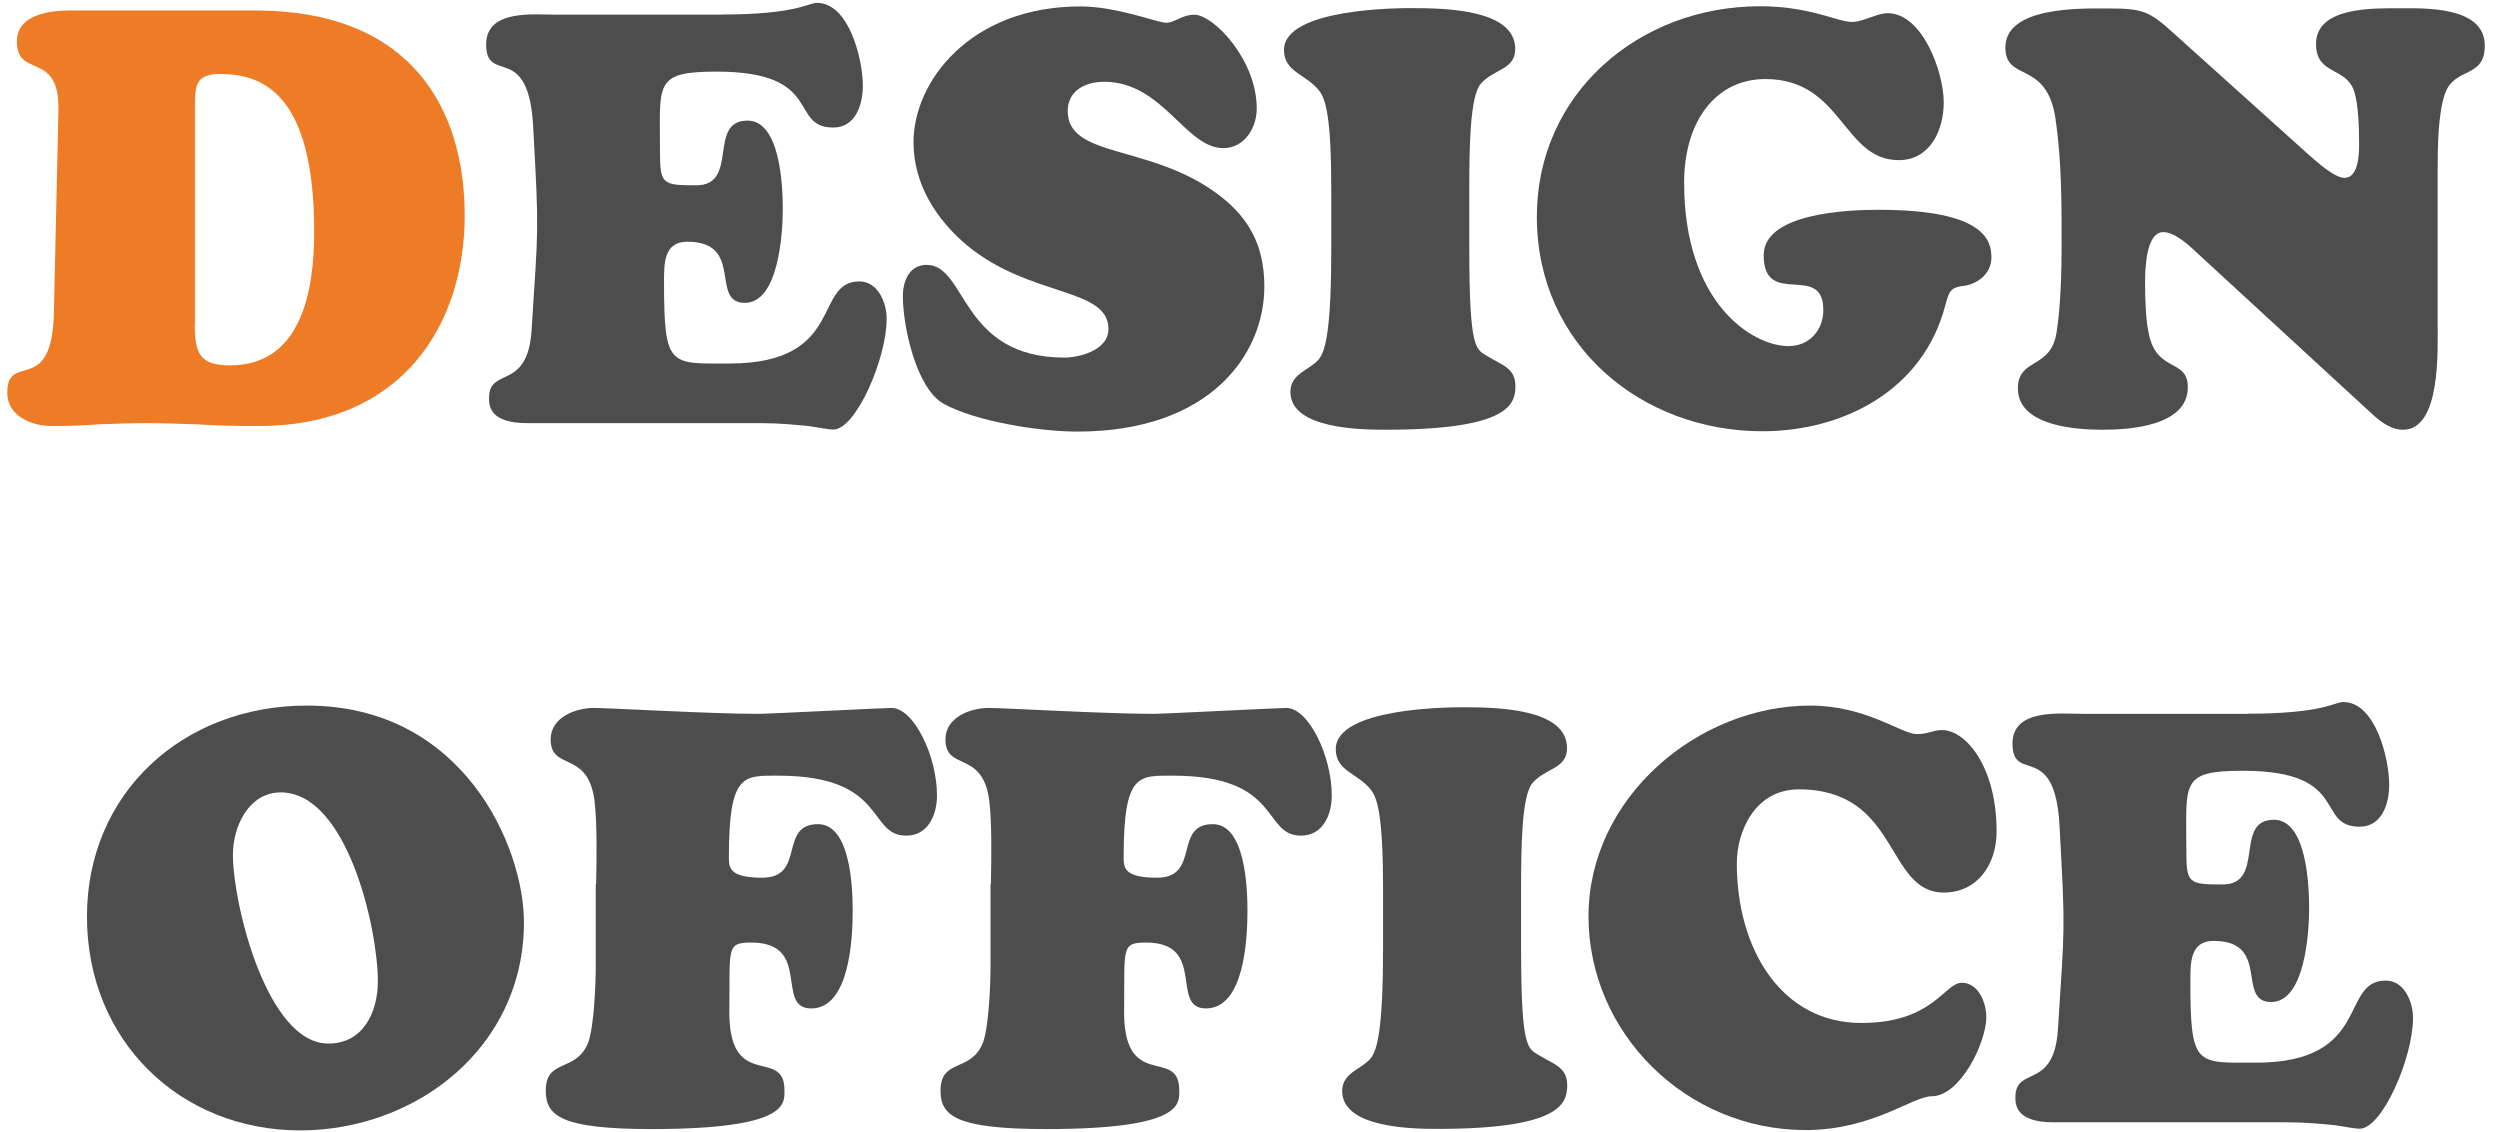
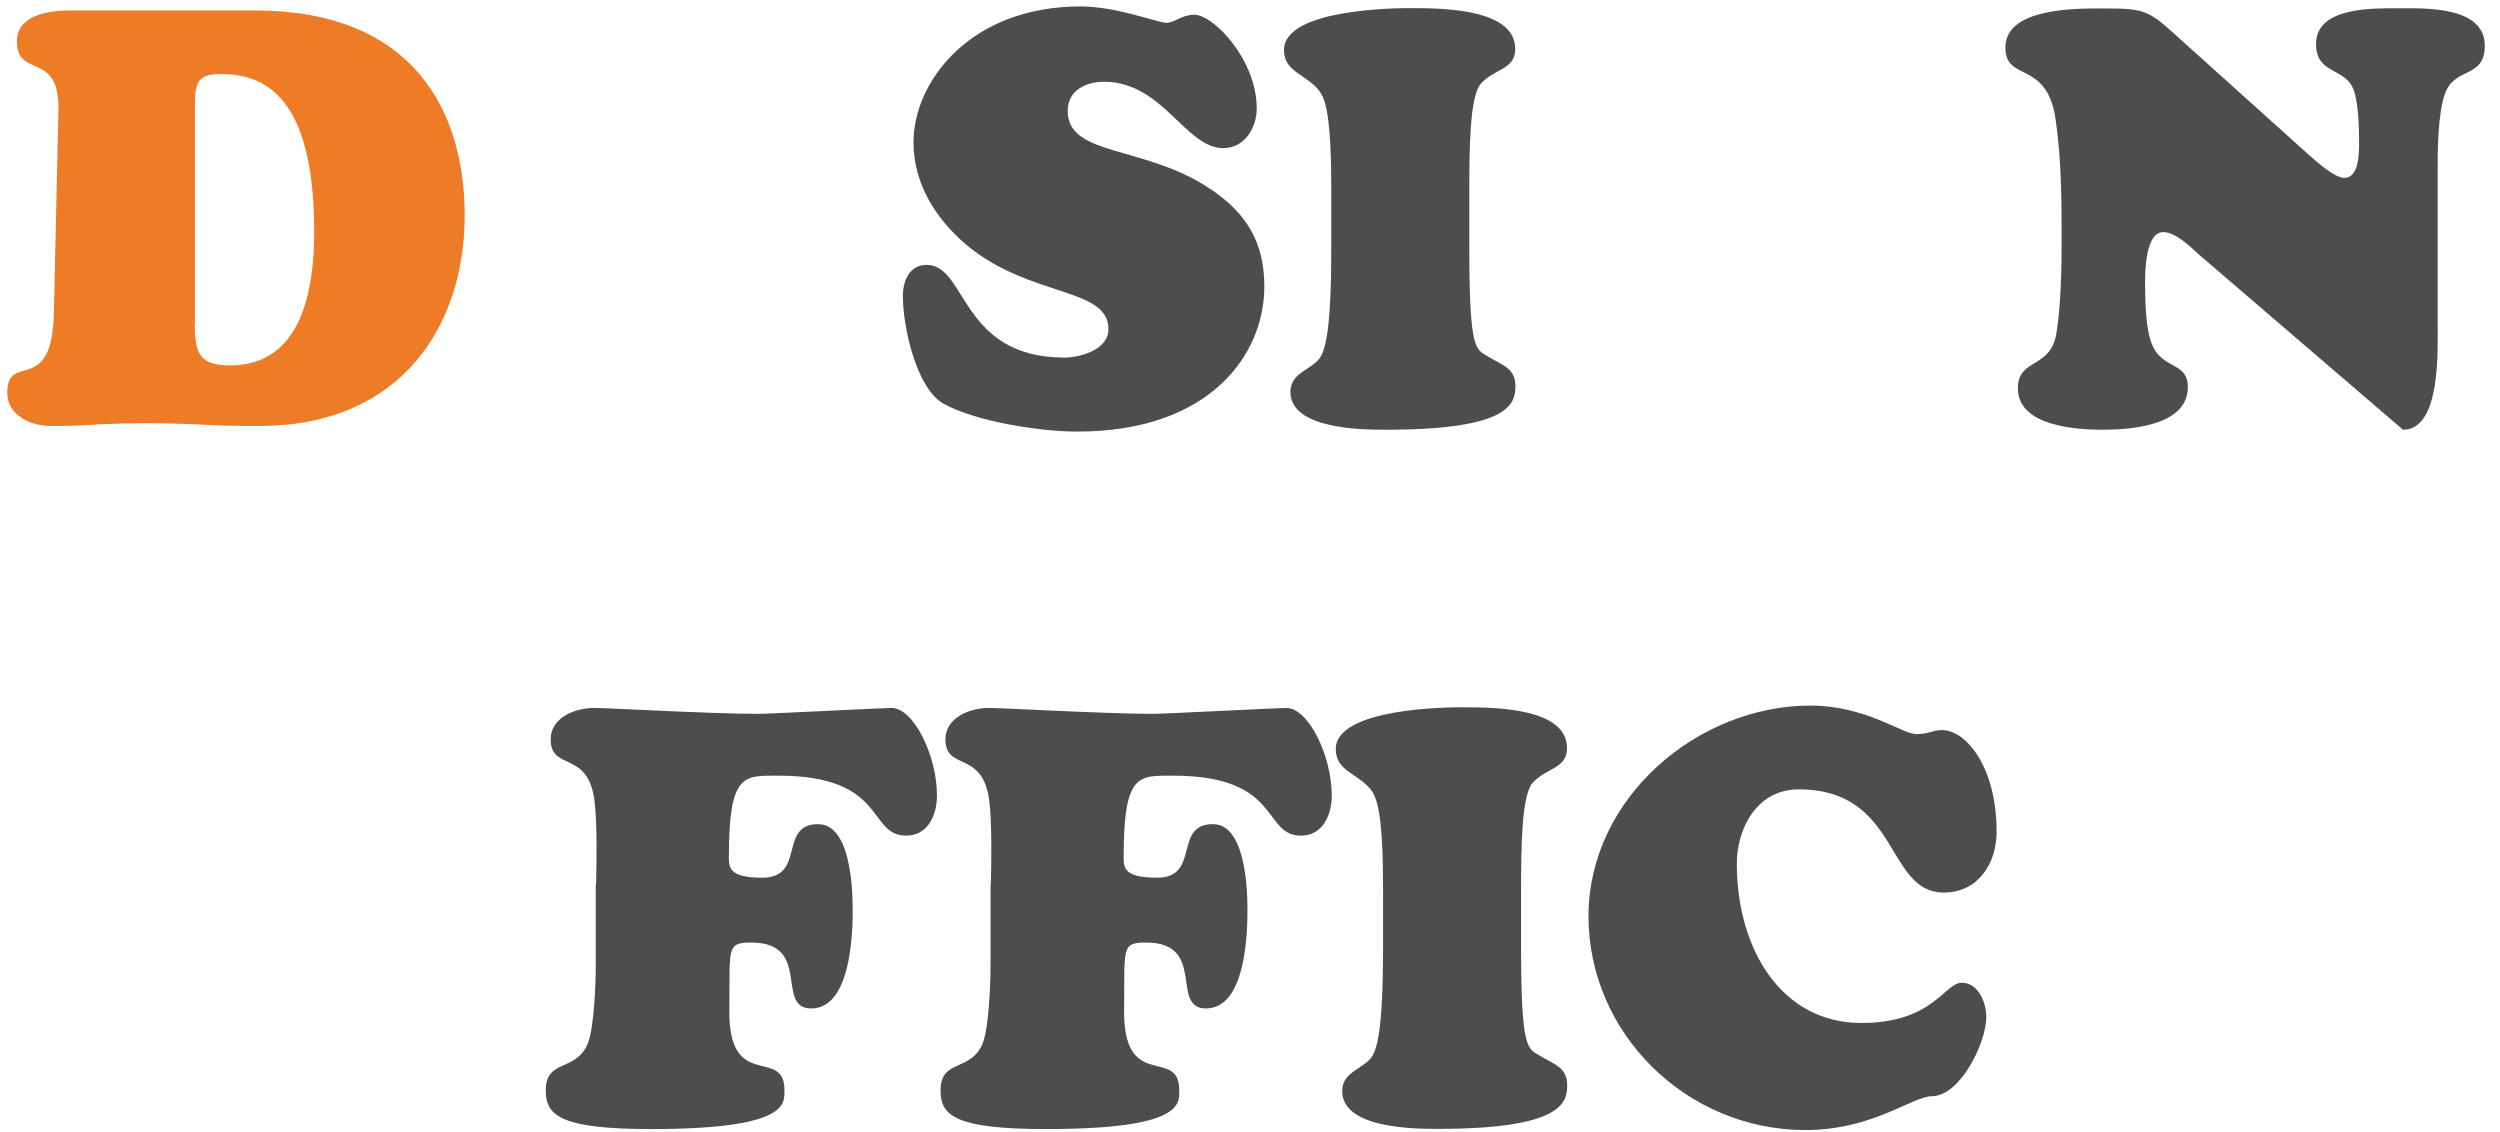
<svg xmlns="http://www.w3.org/2000/svg" width="148" height="67" viewBox="0 0 148 67" fill="none">
  <path d="M3.46 6.52C3.53 2.97 1 4.69 1 2.45C1 0.86 2.95 0.62 4.13 0.62H15.1C24.45 0.62 27.51 6.55 27.51 12.76C27.51 19.18 23.84 25.22 15.33 25.22C13.88 25.22 12.67 25.19 11.63 25.12C10.59 25.09 9.68 25.05 8.74 25.05C7.8 25.05 6.82 25.08 5.88 25.12C4.94 25.19 4 25.22 3.02 25.22C1.88 25.22 0.43 24.63 0.43 23.25C0.43 20.77 3.09 23.53 3.19 18.49L3.46 6.52ZM11.53 19.15C11.53 20.91 11.8 21.63 13.62 21.63C17.86 21.63 18.6 17.18 18.6 13.73C18.6 5.66 15.64 4.38 13.05 4.38C11.64 4.38 11.54 4.97 11.54 6.28V19.15H11.53Z" fill="#EE7C26" />
-   <path d="M42.681 0.86C47.191 0.86 47.831 0.17 48.361 0.17C50.281 0.17 51.081 3.55 51.081 5.07C51.081 6.21 50.641 7.55 49.331 7.55C46.671 7.55 48.831 4.24 42.431 4.24C38.701 4.24 39.071 4.93 39.071 8.9C39.071 10.9 39.171 10.97 41.221 10.97C43.781 10.97 41.861 7.14 44.251 7.14C46.201 7.14 46.341 11.04 46.341 12.38C46.341 13.79 46.101 17.93 44.091 17.93C42.001 17.93 44.091 14.31 40.691 14.31C39.281 14.31 39.311 15.62 39.311 16.73C39.311 21.77 39.651 21.52 43.181 21.52C50.081 21.52 48.121 16.66 50.881 16.66C51.961 16.66 52.491 17.9 52.491 18.87C52.491 21.22 50.671 25.43 49.331 25.43C49.091 25.43 48.561 25.33 47.851 25.22C47.111 25.15 46.171 25.05 45.021 25.05H31.201C28.981 25.05 28.951 24.01 28.951 23.57C28.951 21.67 31.241 23.19 31.471 19.53C31.871 13.25 31.911 13.87 31.571 7.63C31.331 2.35 28.781 5.08 28.781 2.63C28.781 0.53 31.611 0.87 32.981 0.87H42.681V0.86Z" fill="#4D4D4D" />
  <path d="M54.079 8.42C54.079 4.83 57.439 0.38 63.969 0.38C66.119 0.38 68.539 1.35 69.049 1.35C69.519 1.35 69.989 0.87 70.699 0.87C71.839 0.87 74.399 3.53 74.399 6.42C74.399 7.59 73.659 8.77 72.419 8.77C70.169 8.77 68.849 4.84 65.359 4.84C64.319 4.84 63.209 5.32 63.209 6.57C63.209 9.3 67.819 8.57 71.719 11.23C73.809 12.65 74.849 14.37 74.849 16.96C74.849 21 71.619 25.55 63.779 25.55C61.559 25.55 57.759 24.96 55.839 23.89C54.229 22.96 53.449 19.3 53.449 17.54C53.449 16.61 53.849 15.68 54.859 15.68C57.249 15.68 56.839 21.17 63.029 21.17C63.769 21.17 65.619 20.79 65.619 19.48C65.619 17 61.009 17.62 57.279 14.55C55.429 13.01 54.079 10.9 54.079 8.42Z" fill="#4D4D4D" />
  <path d="M78.812 11.251C78.812 6.87 78.472 5.87 78.102 5.38C77.332 4.38 76.012 4.28 76.012 2.96C76.012 0.48 82.872 0.48 83.542 0.48C85.562 0.48 89.702 0.55 89.702 2.9C89.702 4.14 88.422 4.071 87.652 4.971C87.012 5.731 86.982 8.83 86.982 11.251V14.67C86.982 20.81 87.382 20.67 88.062 21.09C88.902 21.61 89.712 21.781 89.712 22.851C89.712 23.891 89.412 25.44 82.042 25.44C80.632 25.44 76.392 25.411 76.392 23.201C76.392 22.101 77.532 21.921 78.072 21.27C78.472 20.791 78.812 19.511 78.812 14.681V11.251Z" fill="#4D4D4D" />
-   <path d="M105.891 20.49C107.071 20.49 107.94 19.59 107.94 18.35C107.94 15.49 104.41 18.28 104.41 15.11C104.41 12.59 109.491 12.42 111.201 12.42C117.521 12.42 117.891 14.25 117.891 15.25C117.891 16.15 117.151 16.77 116.341 16.91C115.471 17.01 115.4 17.19 115.16 18.08C113.85 23.12 109.111 25.53 104.331 25.53C97.201 25.53 90.981 20.46 90.981 12.83C90.981 5.55 97.001 0.37 104.201 0.37C107.161 0.37 108.771 1.3 109.651 1.3C110.261 1.3 111.13 0.78 111.74 0.78C113.83 0.78 115.07 4.3 115.07 6.06C115.07 7.75 114.23 9.48 112.41 9.48C109.08 9.48 109.08 4.68 104.51 4.68C101.58 4.68 99.701 7.16 99.701 10.82C99.701 17.94 103.731 20.49 105.891 20.49Z" fill="#4D4D4D" />
-   <path d="M136.699 9.181C137.099 9.521 138.179 10.53 138.789 10.53C139.629 10.53 139.659 9.12 139.659 8.53C139.659 7.67 139.629 6.181 139.359 5.391C138.889 3.941 137.109 4.461 137.109 2.601C137.109 0.391 140.539 0.491 141.949 0.491C143.429 0.491 147.099 0.321 147.099 2.701C147.099 4.671 145.319 3.94 144.749 5.53C144.309 6.77 144.309 8.911 144.309 10.221V19.161C144.309 20.711 144.509 25.441 142.259 25.441C141.589 25.441 141.019 25.031 140.509 24.581L130.119 15.021C129.649 14.571 128.769 13.741 128.069 13.741C127.029 13.741 126.989 15.981 126.989 16.711C126.989 17.681 127.019 18.951 127.229 19.851C127.729 22.061 129.519 21.231 129.519 22.921C129.519 25.231 126.059 25.441 124.469 25.441C122.919 25.441 119.459 25.231 119.459 22.991C119.459 21.161 121.409 21.891 121.749 19.681C121.989 18.201 122.049 16.021 122.049 14.471C122.049 11.991 122.049 9.471 121.679 6.981C121.139 3.531 118.719 4.881 118.719 2.811C118.719 0.361 123.259 0.501 124.769 0.501C126.859 0.501 127.229 0.641 128.739 2.021L136.699 9.181Z" fill="#4D4D4D" />
-   <path d="M5.148 54.259C5.148 46.949 10.828 41.77 18.168 41.77C27.448 41.77 31.018 50.15 31.018 54.6C31.018 62.02 24.628 66.919 17.768 66.919C10.658 66.919 5.148 61.609 5.148 54.259ZM16.618 46.91C14.738 46.91 13.788 48.91 13.788 50.6C13.788 53.53 15.808 61.779 19.438 61.779C21.488 61.779 22.368 59.949 22.368 58.089C22.368 54.949 20.548 46.91 16.618 46.91Z" fill="#4D4D4D" />
+   <path d="M136.699 9.181C137.099 9.521 138.179 10.53 138.789 10.53C139.629 10.53 139.659 9.12 139.659 8.53C139.659 7.67 139.629 6.181 139.359 5.391C138.889 3.941 137.109 4.461 137.109 2.601C137.109 0.391 140.539 0.491 141.949 0.491C143.429 0.491 147.099 0.321 147.099 2.701C147.099 4.671 145.319 3.94 144.749 5.53C144.309 6.77 144.309 8.911 144.309 10.221V19.161C144.309 20.711 144.509 25.441 142.259 25.441L130.119 15.021C129.649 14.571 128.769 13.741 128.069 13.741C127.029 13.741 126.989 15.981 126.989 16.711C126.989 17.681 127.019 18.951 127.229 19.851C127.729 22.061 129.519 21.231 129.519 22.921C129.519 25.231 126.059 25.441 124.469 25.441C122.919 25.441 119.459 25.231 119.459 22.991C119.459 21.161 121.409 21.891 121.749 19.681C121.989 18.201 122.049 16.021 122.049 14.471C122.049 11.991 122.049 9.471 121.679 6.981C121.139 3.531 118.719 4.881 118.719 2.811C118.719 0.361 123.259 0.501 124.769 0.501C126.859 0.501 127.229 0.641 128.739 2.021L136.699 9.181Z" fill="#4D4D4D" />
  <path d="M35.289 52.33C35.319 50.91 35.359 48.71 35.189 47.36C34.789 44.39 32.599 45.67 32.599 43.77C32.599 42.46 34.079 41.91 35.159 41.91C36.029 41.91 42.089 42.26 44.879 42.26C45.549 42.26 52.309 41.91 52.779 41.91C54.089 41.91 55.469 44.74 55.469 47.09C55.469 48.26 54.929 49.47 53.649 49.47C51.329 49.47 52.539 45.92 46.079 45.92C44.029 45.92 43.149 45.75 43.149 50.75C43.149 51.37 43.179 51.96 45.129 51.96C47.719 51.96 46.069 48.79 48.429 48.79C50.349 48.79 50.479 52.55 50.479 53.9C50.479 55.52 50.309 59.7 48.019 59.7C45.869 59.7 48.089 55.8 44.489 55.8C43.009 55.8 43.209 56.08 43.179 59.63C43.049 64.74 46.439 61.91 46.439 64.53C46.439 65.32 46.739 66.84 38.569 66.84C33.189 66.84 32.309 66.05 32.309 64.56C32.309 62.63 34.129 63.52 34.829 61.7C35.169 60.73 35.269 58.28 35.269 57.15V52.33H35.289Z" fill="#4D4D4D" />
  <path d="M58.66 52.33C58.69 50.91 58.73 48.71 58.56 47.36C58.16 44.39 55.97 45.67 55.97 43.77C55.97 42.46 57.45 41.91 58.53 41.91C59.4 41.91 65.46 42.26 68.25 42.26C68.92 42.26 75.68 41.91 76.15 41.91C77.46 41.91 78.84 44.74 78.84 47.09C78.84 48.26 78.3 49.47 77.02 49.47C74.7 49.47 75.91 45.92 69.45 45.92C67.4 45.92 66.52 45.75 66.52 50.75C66.52 51.37 66.55 51.96 68.5 51.96C71.09 51.96 69.44 48.79 71.8 48.79C73.72 48.79 73.85 52.55 73.85 53.9C73.85 55.52 73.68 59.7 71.39 59.7C69.24 59.7 71.46 55.8 67.86 55.8C66.38 55.8 66.58 56.08 66.55 59.63C66.42 64.74 69.81 61.91 69.81 64.53C69.81 65.32 70.11 66.84 61.94 66.84C56.56 66.84 55.68 66.05 55.68 64.56C55.68 62.63 57.5 63.52 58.2 61.7C58.54 60.73 58.64 58.28 58.64 57.15V52.33H58.66Z" fill="#4D4D4D" />
  <path d="M81.878 52.64C81.878 48.26 81.538 47.26 81.168 46.77C80.398 45.77 79.078 45.67 79.078 44.35C79.078 41.87 85.938 41.87 86.608 41.87C88.628 41.87 92.768 41.94 92.768 44.29C92.768 45.53 91.488 45.46 90.718 46.36C90.078 47.12 90.048 50.22 90.048 52.64V56.06C90.048 62.2 90.448 62.06 91.128 62.48C91.968 63 92.778 63.17 92.778 64.24C92.778 65.28 92.478 66.83 85.108 66.83C83.698 66.83 79.458 66.8 79.458 64.59C79.458 63.49 80.598 63.31 81.138 62.66C81.538 62.18 81.878 60.9 81.878 56.07V52.64Z" fill="#4D4D4D" />
  <path d="M107.169 41.77C110.469 41.77 112.589 43.459 113.459 43.459C114.199 43.459 114.399 43.22 114.969 43.22C116.379 43.22 118.199 45.39 118.199 49.22C118.199 51.19 117.059 52.839 115.069 52.839C111.609 52.839 112.479 46.73 106.489 46.73C103.899 46.73 102.819 49.209 102.819 51.109C102.819 56.219 105.479 60.56 110.189 60.56C114.459 60.56 115.099 58.18 116.139 58.18C117.119 58.18 117.589 59.349 117.589 60.209C117.589 61.73 116.039 64.899 114.359 64.899C113.219 64.899 110.859 66.899 106.889 66.899C99.829 66.899 94.039 61.17 94.039 54.24C94.049 47.19 100.549 41.77 107.169 41.77Z" fill="#4D4D4D" />
-   <path d="M133.041 42.251C137.551 42.251 138.191 41.56 138.721 41.56C140.641 41.56 141.441 44.94 141.441 46.46C141.441 47.6 141.001 48.94 139.691 48.94C137.031 48.94 139.191 45.63 132.791 45.63C129.061 45.63 129.431 46.321 129.431 50.291C129.431 52.291 129.531 52.36 131.581 52.36C134.141 52.36 132.221 48.53 134.611 48.53C136.561 48.53 136.701 52.431 136.701 53.77C136.701 55.181 136.461 59.32 134.451 59.32C132.361 59.32 134.451 55.701 131.051 55.701C129.641 55.701 129.671 57.011 129.671 58.121C129.671 63.161 130.011 62.911 133.541 62.911C140.441 62.911 138.481 58.05 141.241 58.05C142.321 58.05 142.851 59.29 142.851 60.26C142.851 62.61 141.031 66.82 139.691 66.82C139.451 66.82 138.921 66.72 138.211 66.61C137.471 66.54 136.531 66.44 135.381 66.44H121.561C119.341 66.44 119.311 65.4 119.311 64.96C119.311 63.06 121.601 64.58 121.831 60.92C122.231 54.64 122.271 55.261 121.931 49.02C121.691 43.74 119.141 46.471 119.141 44.02C119.141 41.92 121.971 42.26 123.341 42.26H133.041V42.251Z" fill="#4D4D4D" />
</svg>